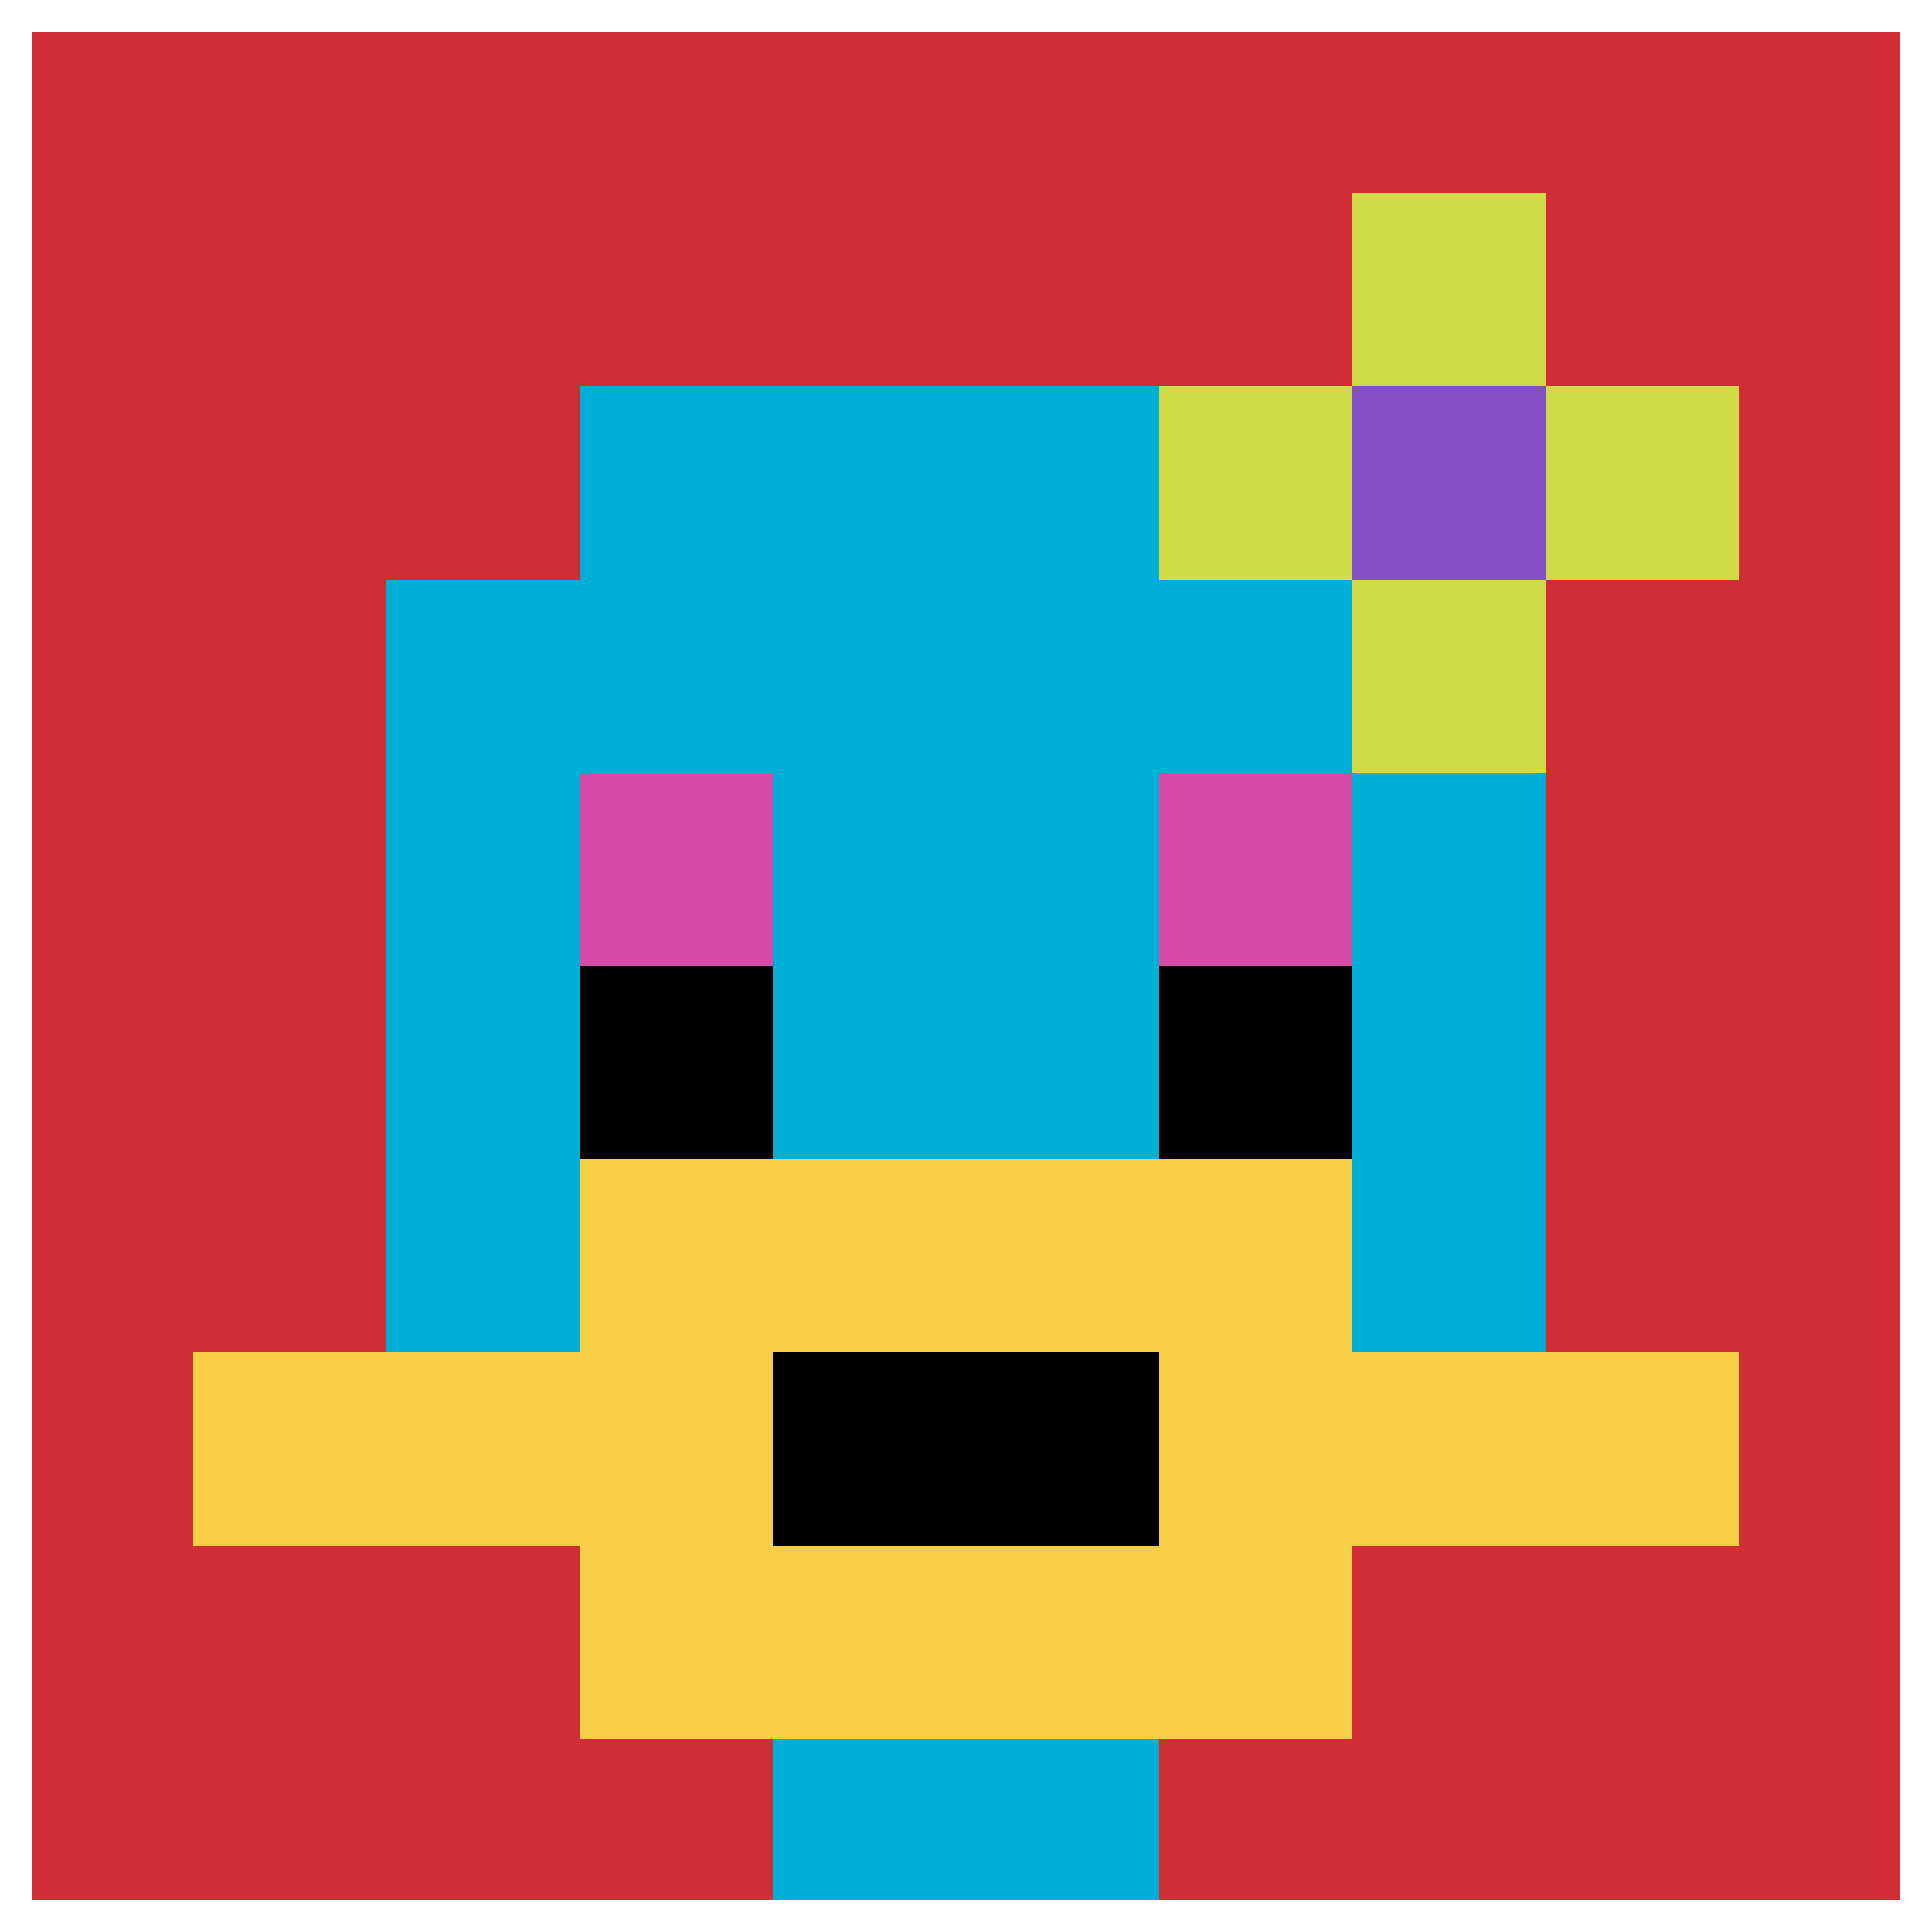
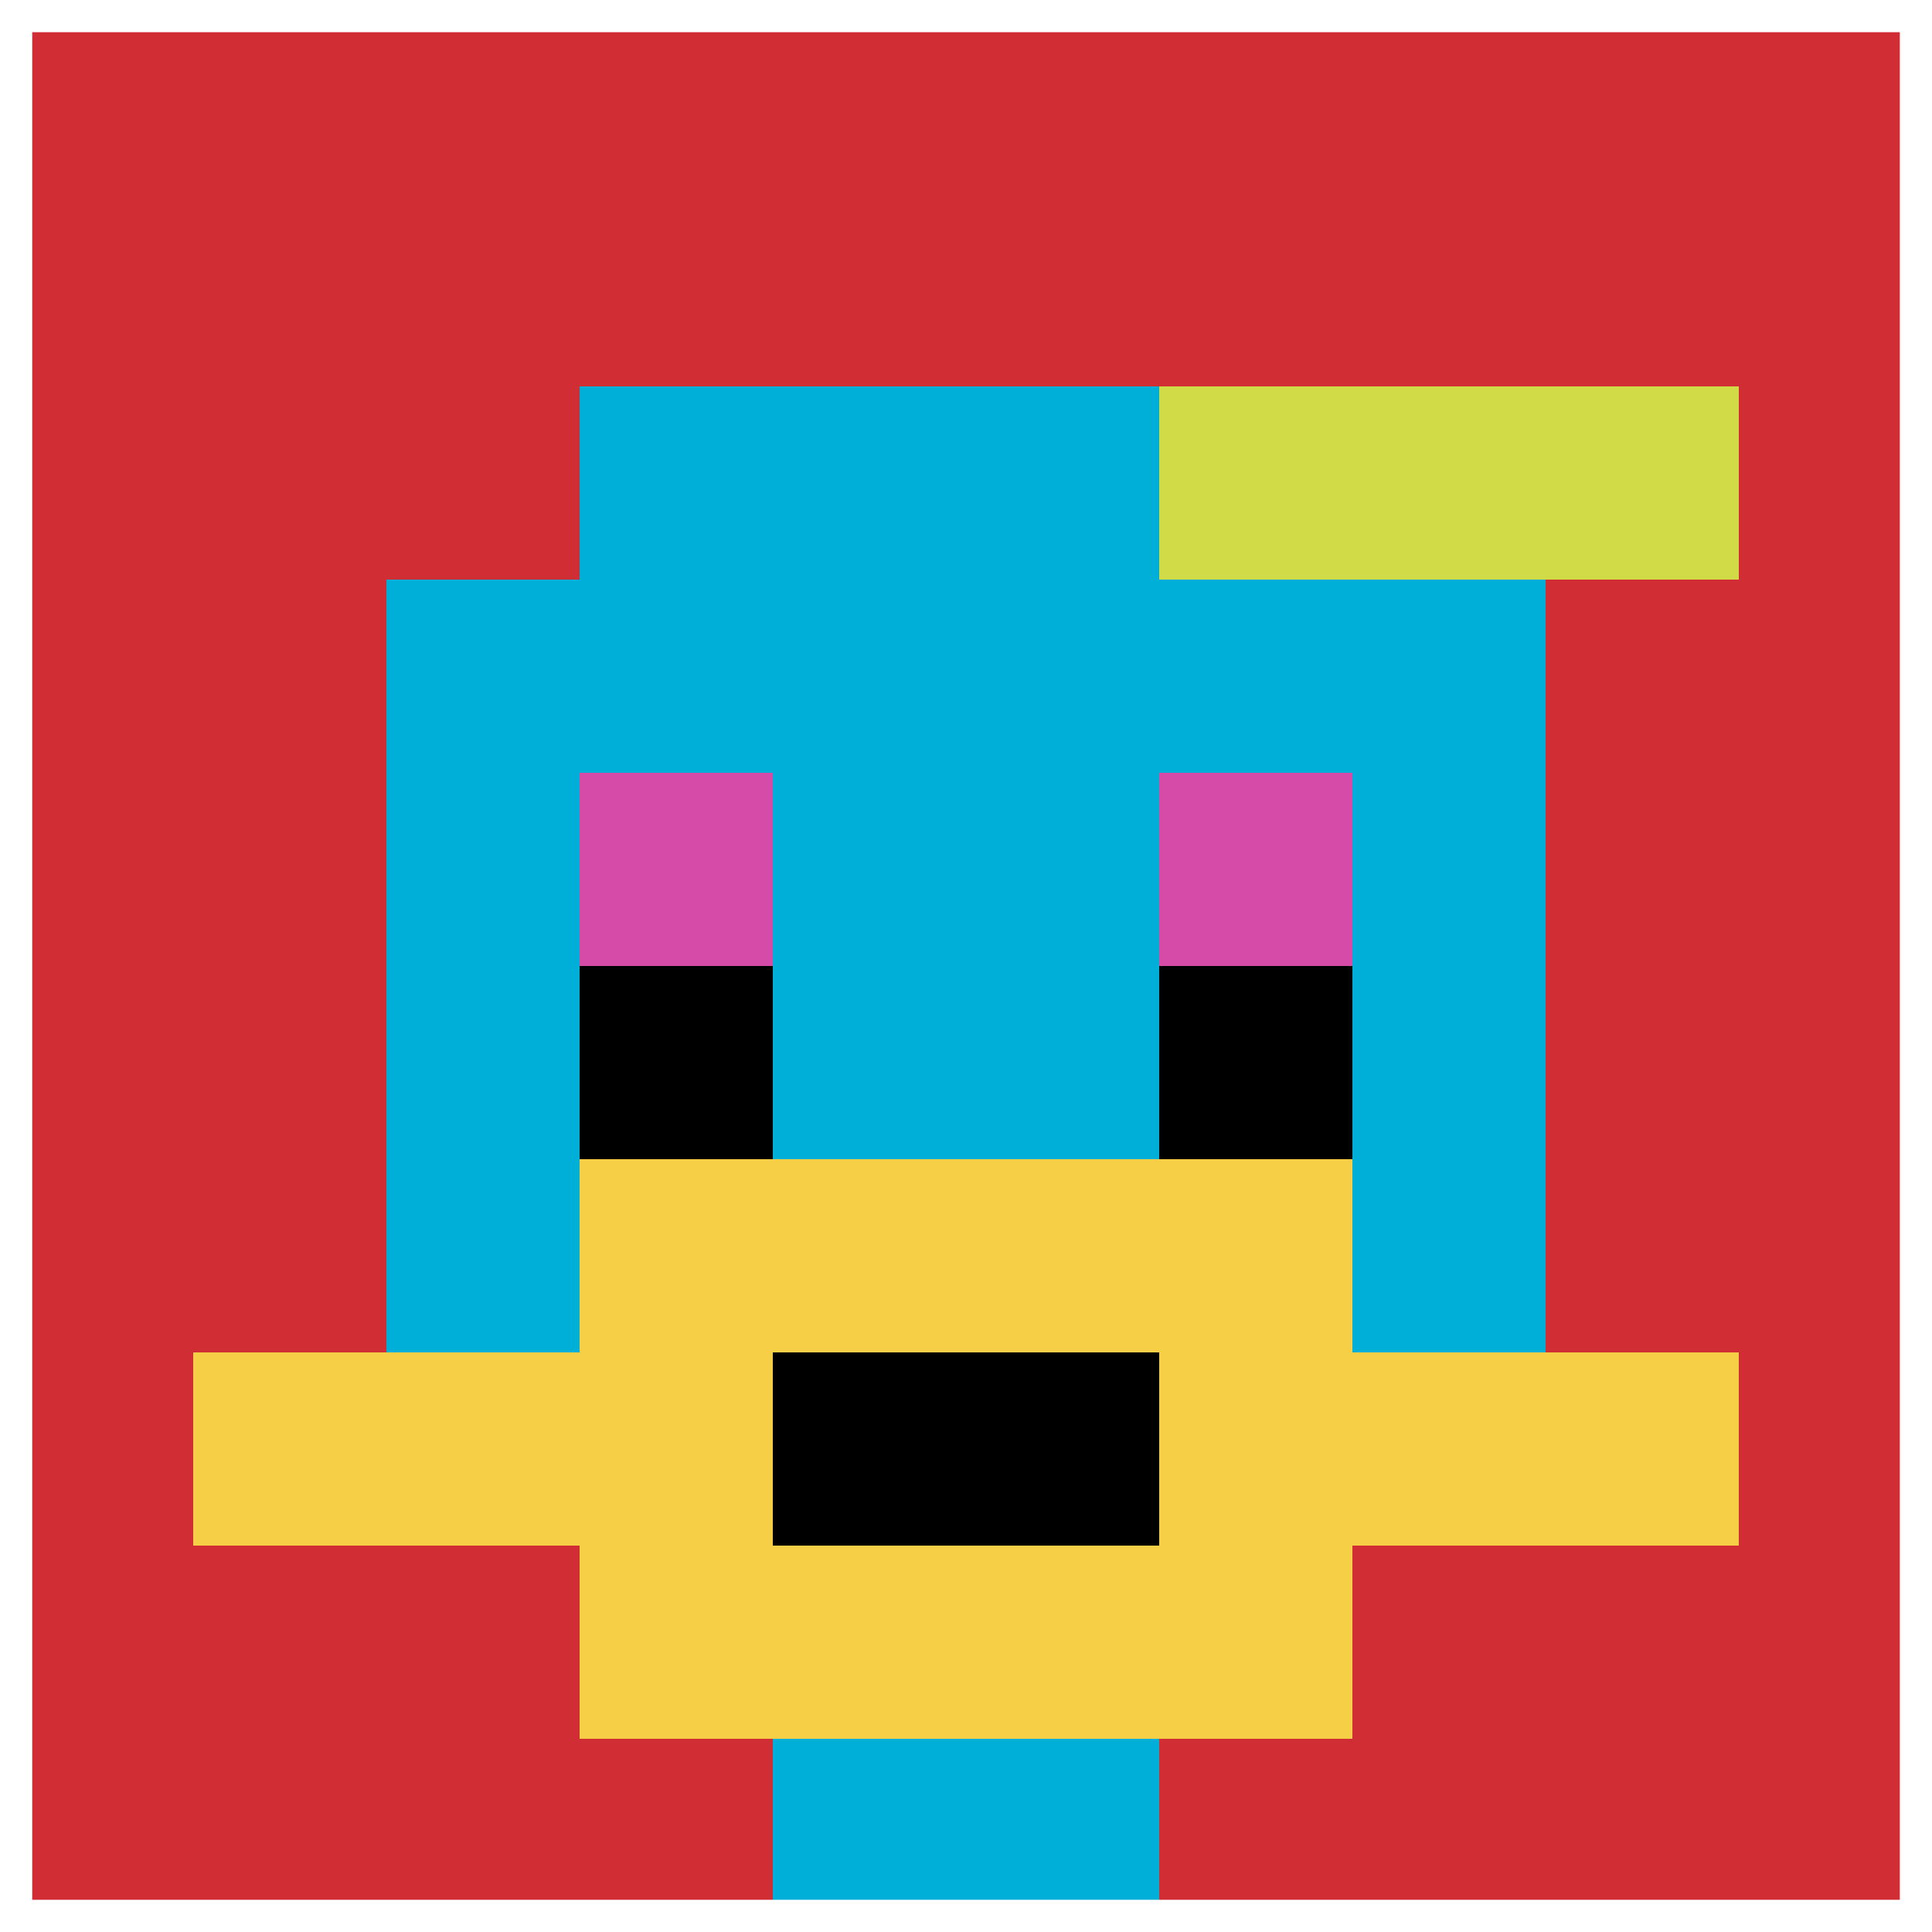
<svg xmlns="http://www.w3.org/2000/svg" version="1.1" width="630" height="630">
  <title>'goose-pfp-235679' by Dmitri Cherniak</title>
  <desc>seed=235679
backgroundColor=#ffffff
padding=54
innerPadding=0
timeout=500
dimension=1
border=true
Save=function(){return n.handleSave()}
frame=265

Rendered at Sun Sep 08 2024 21:52:19 GMT+0100 (British Summer Time)
Generated in &lt;1ms
</desc>
  <defs />
  <rect width="100%" height="100%" fill="#ffffff" />
  <g>
    <g id="0-0">
      <rect x="0" y="0" height="630" width="630" fill="#D12D35" />
      <g>
        <rect id="0-0-3-2-4-7" x="189" y="126" width="252" height="441" fill="#00AFD7" />
        <rect id="0-0-2-3-6-5" x="126" y="189" width="378" height="315" fill="#00AFD7" />
        <rect id="0-0-4-8-2-2" x="252" y="504" width="126" height="126" fill="#00AFD7" />
        <rect id="0-0-1-7-8-1" x="63" y="441" width="504" height="63" fill="#F7CF46" />
        <rect id="0-0-3-6-4-3" x="189" y="378" width="252" height="189" fill="#F7CF46" />
        <rect id="0-0-4-7-2-1" x="252" y="441" width="126" height="63" fill="#000000" />
        <rect id="0-0-3-4-1-1" x="189" y="252" width="63" height="63" fill="#D74BA8" />
        <rect id="0-0-6-4-1-1" x="378" y="252" width="63" height="63" fill="#D74BA8" />
        <rect id="0-0-3-5-1-1" x="189" y="315" width="63" height="63" fill="#000000" />
        <rect id="0-0-6-5-1-1" x="378" y="315" width="63" height="63" fill="#000000" />
        <rect id="0-0-6-2-3-1" x="378" y="126" width="189" height="63" fill="#D1DB47" />
-         <rect id="0-0-7-1-1-3" x="441" y="63" width="63" height="189" fill="#D1DB47" />
-         <rect id="0-0-7-2-1-1" x="441" y="126" width="63" height="63" fill="#834FC4" />
      </g>
      <rect x="0" y="0" stroke="white" stroke-width="21" height="630" width="630" fill="none" />
    </g>
  </g>
</svg>